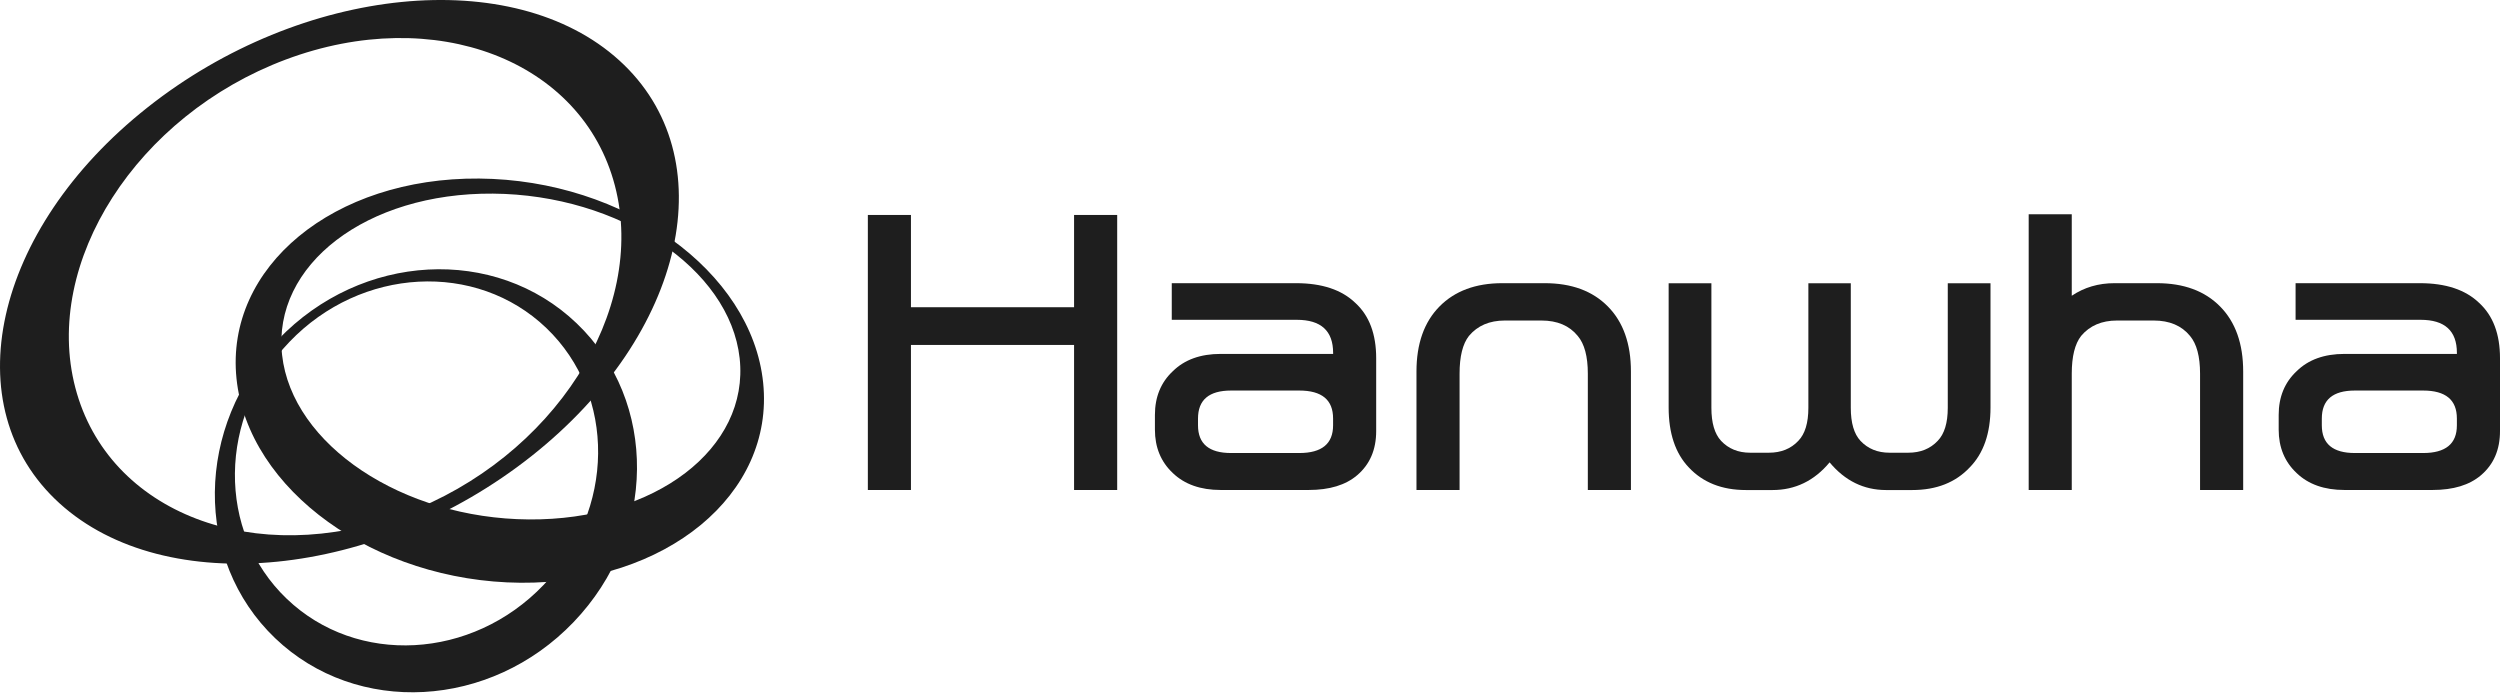
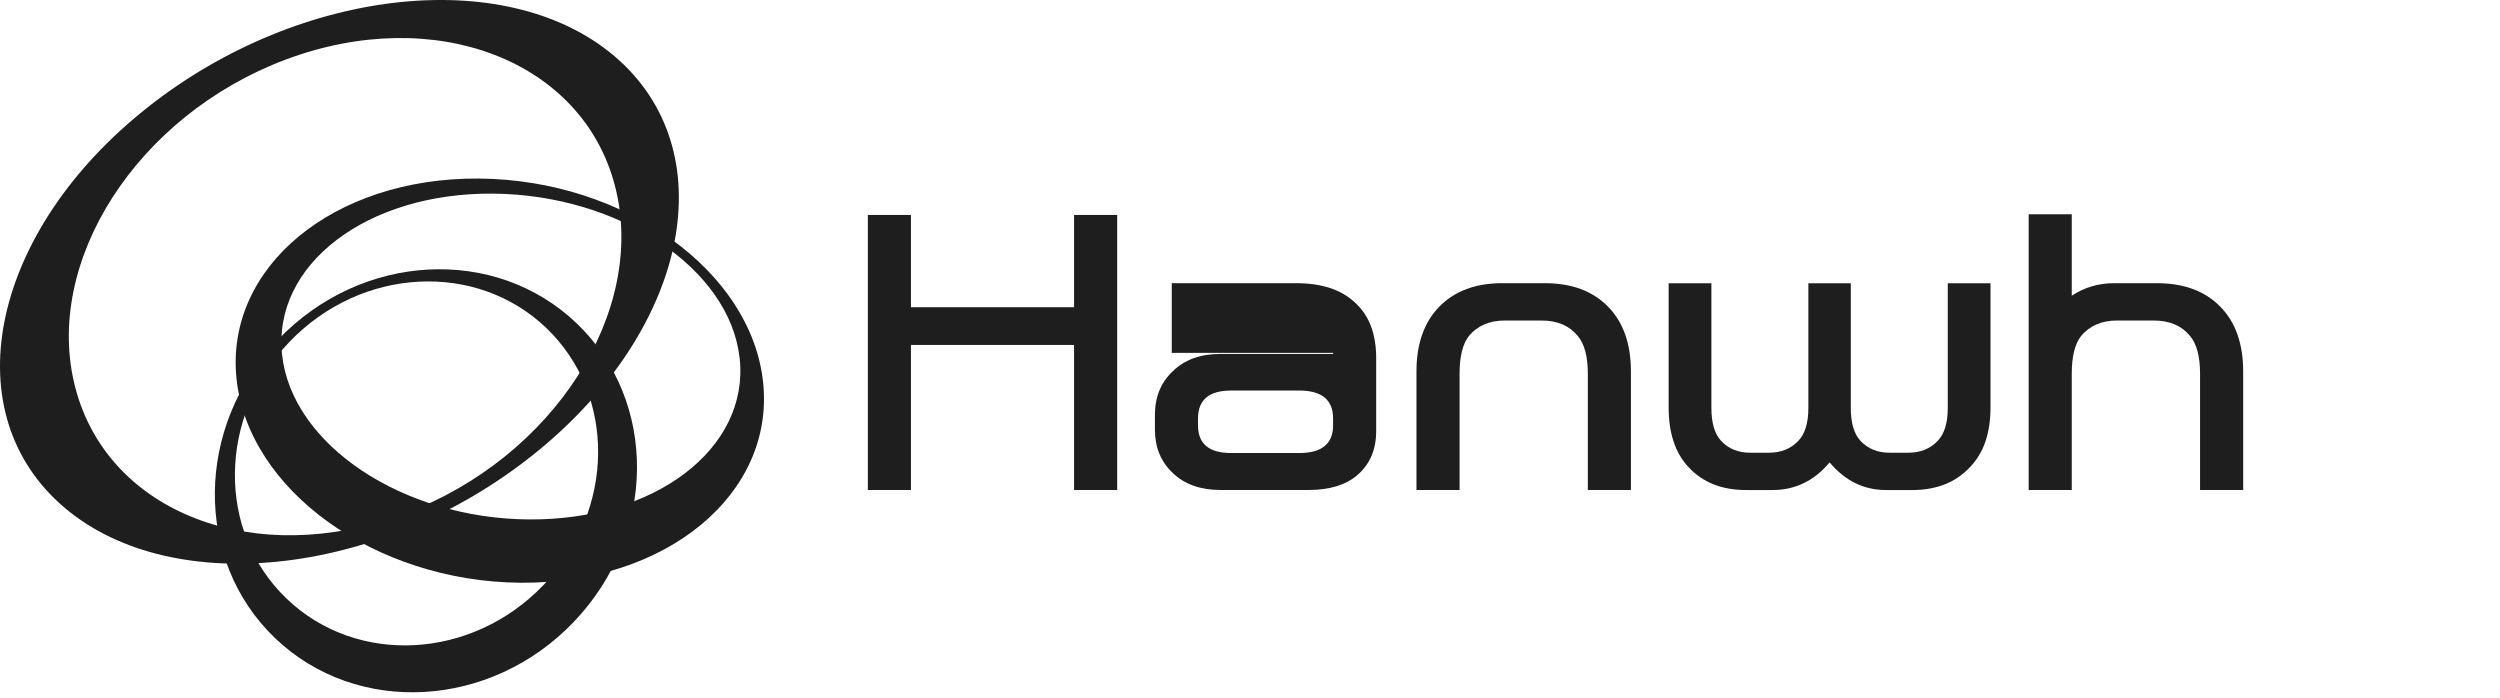
<svg xmlns="http://www.w3.org/2000/svg" width="129" height="36" viewBox="0 0 129 36" fill="none">
  <path d="M14.555 18.312C14.045 13.665 18.915 9.94 25.434 9.991C31.953 10.042 37.656 13.847 38.166 18.485C38.676 23.134 33.81 26.854 27.288 26.803C20.77 26.757 15.067 22.952 14.555 18.312ZM39.379 19.753C38.789 13.993 32.228 9.276 24.725 9.213C17.217 9.152 11.614 13.771 12.203 19.529C12.792 25.287 19.353 30.007 26.857 30.07C34.362 30.128 39.97 25.512 39.379 19.753Z" fill="#1E1E1E" />
  <path d="M28.049 30.183C24.354 34.047 18.419 34.364 14.797 30.898C11.176 27.436 11.238 21.499 14.937 17.64C18.634 13.78 24.569 13.46 28.189 16.924C31.808 20.389 31.747 26.327 28.049 30.183ZM14.355 17.518C10.058 22.001 9.989 28.904 14.197 32.931C18.406 36.956 25.304 36.584 29.599 32.098C33.897 27.613 33.968 20.711 29.757 16.685C25.55 12.66 18.653 13.031 14.355 17.518Z" fill="#1E1E1E" />
  <path d="M14.748 3.072C22.437 0.195 30.038 3.107 31.728 9.576C33.418 16.051 28.556 23.632 20.868 26.509C13.179 29.39 5.576 26.477 3.887 20.006C2.196 13.536 7.062 5.954 14.748 3.072ZM7.608 5.547C-0.368 11.857 -2.397 21.003 3.071 25.97C8.543 30.938 19.443 29.847 27.421 23.538C35.398 17.23 37.428 8.086 31.956 3.118C26.482 -1.851 15.584 -0.765 7.608 5.547Z" fill="#1E1E1E" />
  <path d="M57.647 11.092V25.284H55.422V17.799H47.005V25.284H44.781V11.092H47.005V15.853H55.422V11.092H57.647Z" fill="#1E1E1E" />
-   <path d="M62.986 25.283C61.948 25.283 61.125 24.991 60.52 24.412C59.902 23.831 59.594 23.085 59.594 22.17V21.409C59.594 20.484 59.902 19.73 60.52 19.152C61.125 18.557 61.948 18.262 62.986 18.262H68.789V18.208C68.789 17.071 68.163 16.502 66.915 16.502H60.463V14.612H66.877C68.212 14.612 69.233 14.952 69.936 15.631C70.653 16.286 71.011 17.235 71.011 18.485V22.243C71.011 23.207 70.683 23.966 70.028 24.523C69.435 25.029 68.601 25.283 67.528 25.283H62.986ZM67.044 20.152H63.523C62.386 20.152 61.817 20.633 61.817 21.596V21.949C61.817 22.899 62.386 23.376 63.523 23.376H67.044C68.205 23.376 68.787 22.899 68.787 21.949V21.596C68.789 20.633 68.207 20.152 67.044 20.152Z" fill="#1E1E1E" />
+   <path d="M62.986 25.283C61.948 25.283 61.125 24.991 60.52 24.412C59.902 23.831 59.594 23.085 59.594 22.17V21.409C59.594 20.484 59.902 19.73 60.52 19.152C61.125 18.557 61.948 18.262 62.986 18.262H68.789V18.208H60.463V14.612H66.877C68.212 14.612 69.233 14.952 69.936 15.631C70.653 16.286 71.011 17.235 71.011 18.485V22.243C71.011 23.207 70.683 23.966 70.028 24.523C69.435 25.029 68.601 25.283 67.528 25.283H62.986ZM67.044 20.152H63.523C62.386 20.152 61.817 20.633 61.817 21.596V21.949C61.817 22.899 62.386 23.376 63.523 23.376H67.044C68.205 23.376 68.787 22.899 68.787 21.949V21.596C68.789 20.633 68.207 20.152 67.044 20.152Z" fill="#1E1E1E" />
  <path d="M77.518 14.612H79.707C81.091 14.612 82.178 15.013 82.968 15.816C83.76 16.618 84.156 17.737 84.156 19.17V25.284H81.932V19.28C81.932 18.393 81.759 17.745 81.412 17.334C80.981 16.804 80.357 16.539 79.539 16.539H77.65C76.858 16.539 76.241 16.804 75.797 17.334C75.475 17.744 75.314 18.392 75.314 19.28V25.284H73.09V19.17C73.09 17.738 73.485 16.619 74.276 15.816C75.067 15.014 76.146 14.612 77.518 14.612Z" fill="#1E1E1E" />
  <path d="M94.408 23.858C93.617 24.809 92.634 25.286 91.46 25.286H90.09C88.854 25.286 87.87 24.897 87.142 24.119C86.448 23.39 86.102 22.359 86.102 21.025V14.616H88.308V21.043C88.308 21.821 88.475 22.39 88.808 22.748C89.191 23.156 89.691 23.36 90.309 23.36H91.274C91.903 23.36 92.41 23.156 92.793 22.748C93.139 22.39 93.312 21.822 93.312 21.043V14.616H95.501V21.043C95.501 21.821 95.667 22.39 96.001 22.748C96.384 23.156 96.883 23.36 97.501 23.36H98.466C99.096 23.36 99.602 23.156 99.985 22.748C100.332 22.39 100.505 21.822 100.505 21.043V14.616H102.71V21.025C102.71 22.359 102.352 23.39 101.637 24.119C100.906 24.897 99.917 25.286 98.671 25.286H97.316C96.17 25.284 95.2 24.809 94.408 23.858Z" fill="#1E1E1E" />
  <path d="M109.24 16.539C108.448 16.539 107.831 16.804 107.385 17.334C107.065 17.744 106.903 18.392 106.903 19.28V25.284H104.68V11.056H106.903V15.261C107.546 14.828 108.282 14.612 109.109 14.612H111.296C112.682 14.612 113.769 15.013 114.559 15.816C115.352 16.618 115.748 17.737 115.748 19.17V25.284H113.523V19.28C113.523 18.393 113.35 17.745 113.005 17.334C112.572 16.804 111.949 16.539 111.13 16.539H109.24Z" fill="#1E1E1E" />
-   <path d="M120.973 25.283C119.935 25.283 119.113 24.991 118.508 24.412C117.889 23.831 117.58 23.085 117.58 22.17V21.409C117.58 20.484 117.889 19.73 118.508 19.152C119.112 18.557 119.936 18.262 120.973 18.262H126.776V18.208C126.776 17.071 126.152 16.502 124.903 16.502H118.452V14.612H124.866C126.201 14.612 127.222 14.952 127.925 15.631C128.64 16.286 129 17.235 129 18.485V22.243C129 23.207 128.673 23.966 128.017 24.523C127.424 25.029 126.59 25.283 125.517 25.283H120.973ZM125.033 20.152H121.511C120.374 20.152 119.806 20.633 119.806 21.596V21.949C119.806 22.899 120.374 23.376 121.511 23.376H125.033C126.195 23.376 126.775 22.899 126.775 21.949V21.596C126.776 20.633 126.195 20.152 125.033 20.152Z" fill="#1E1E1E" />
</svg>